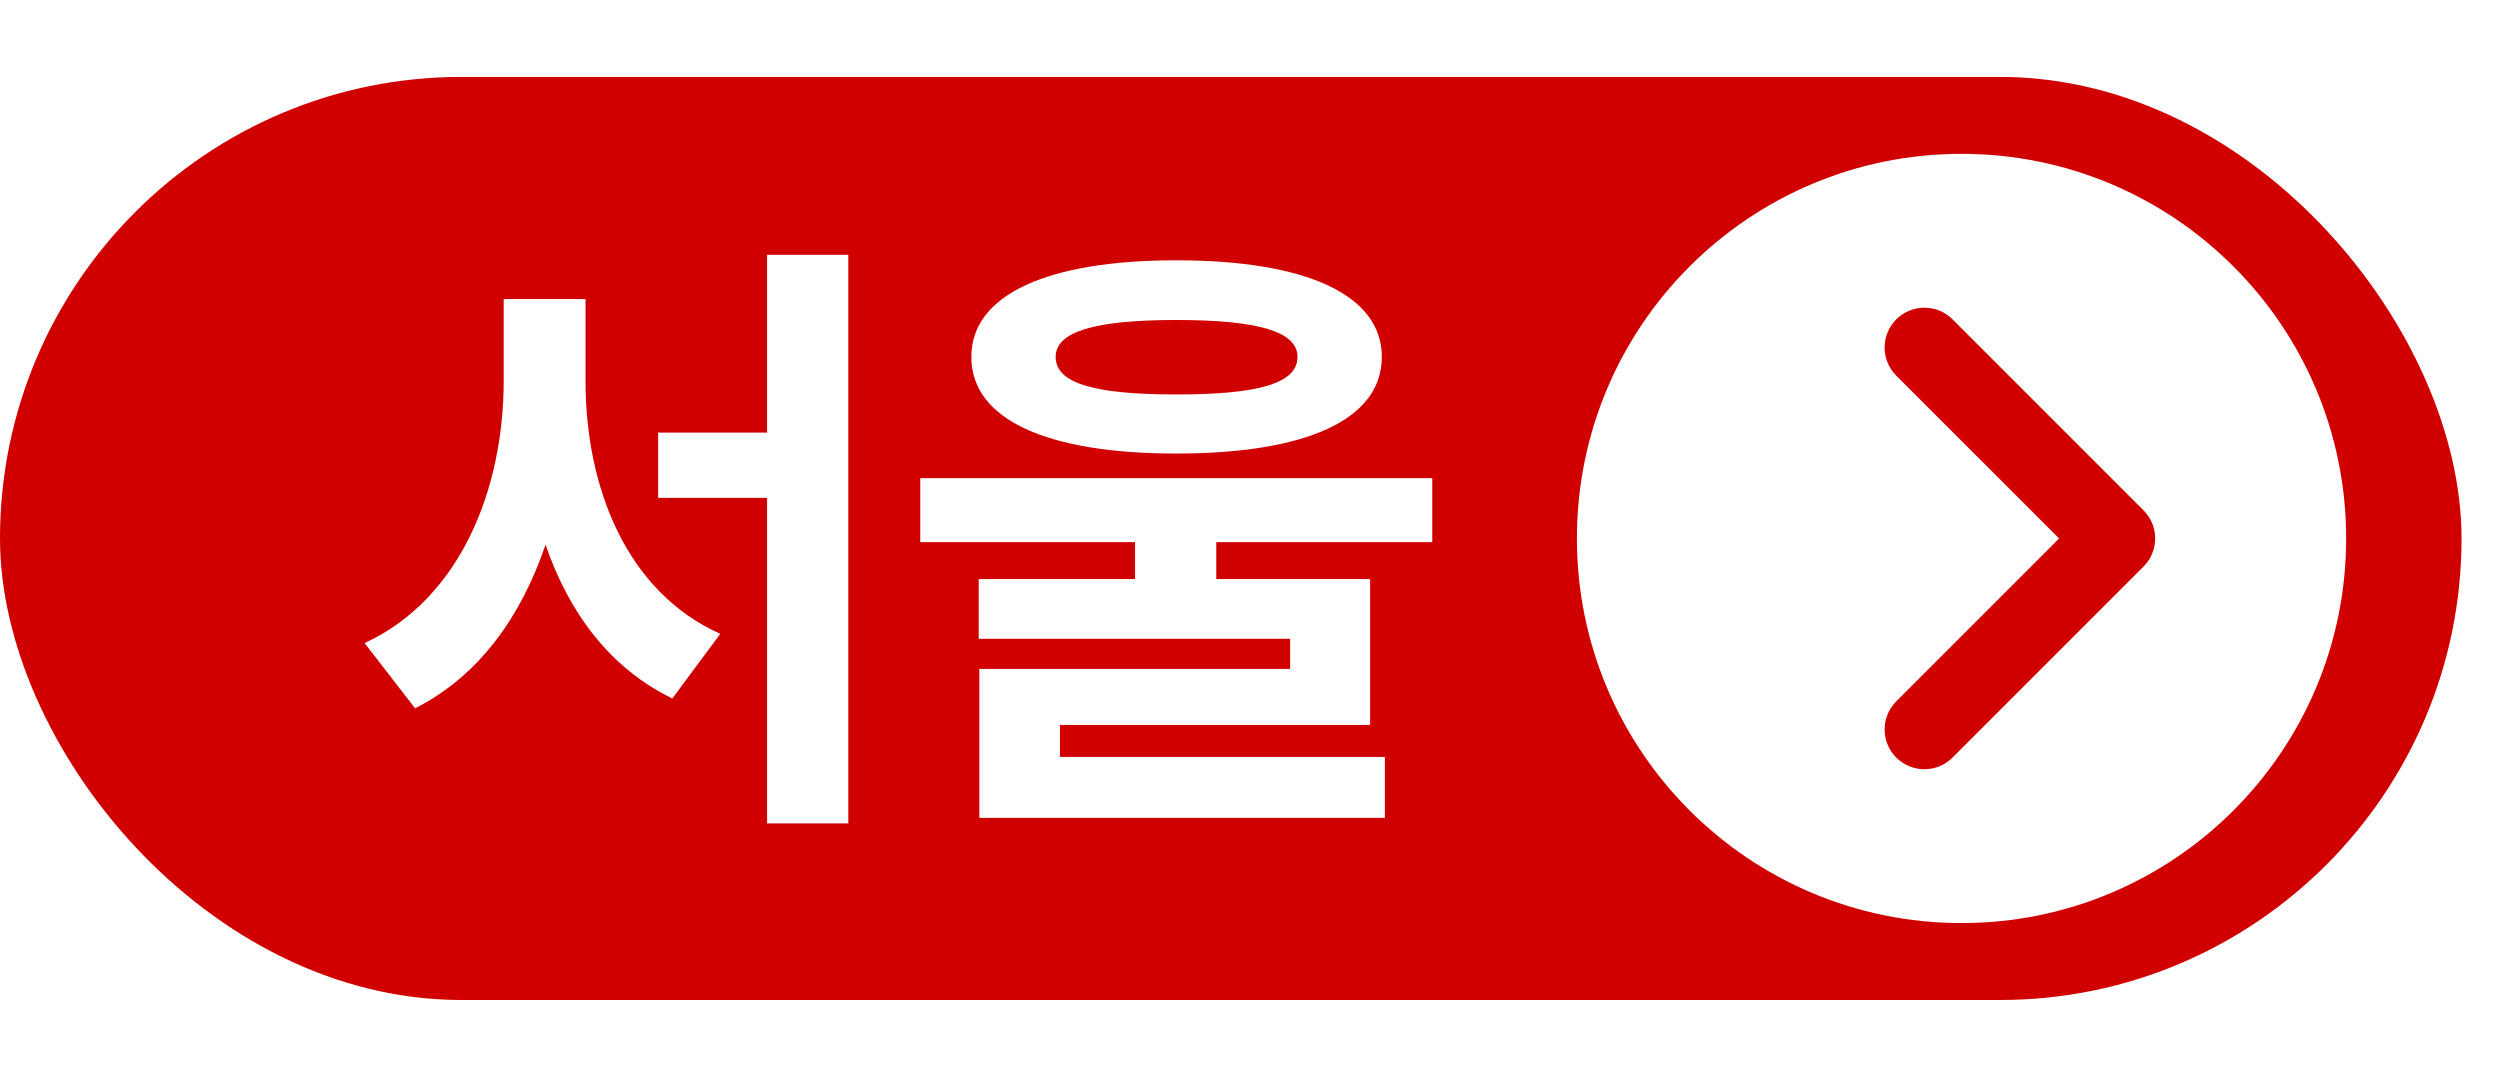
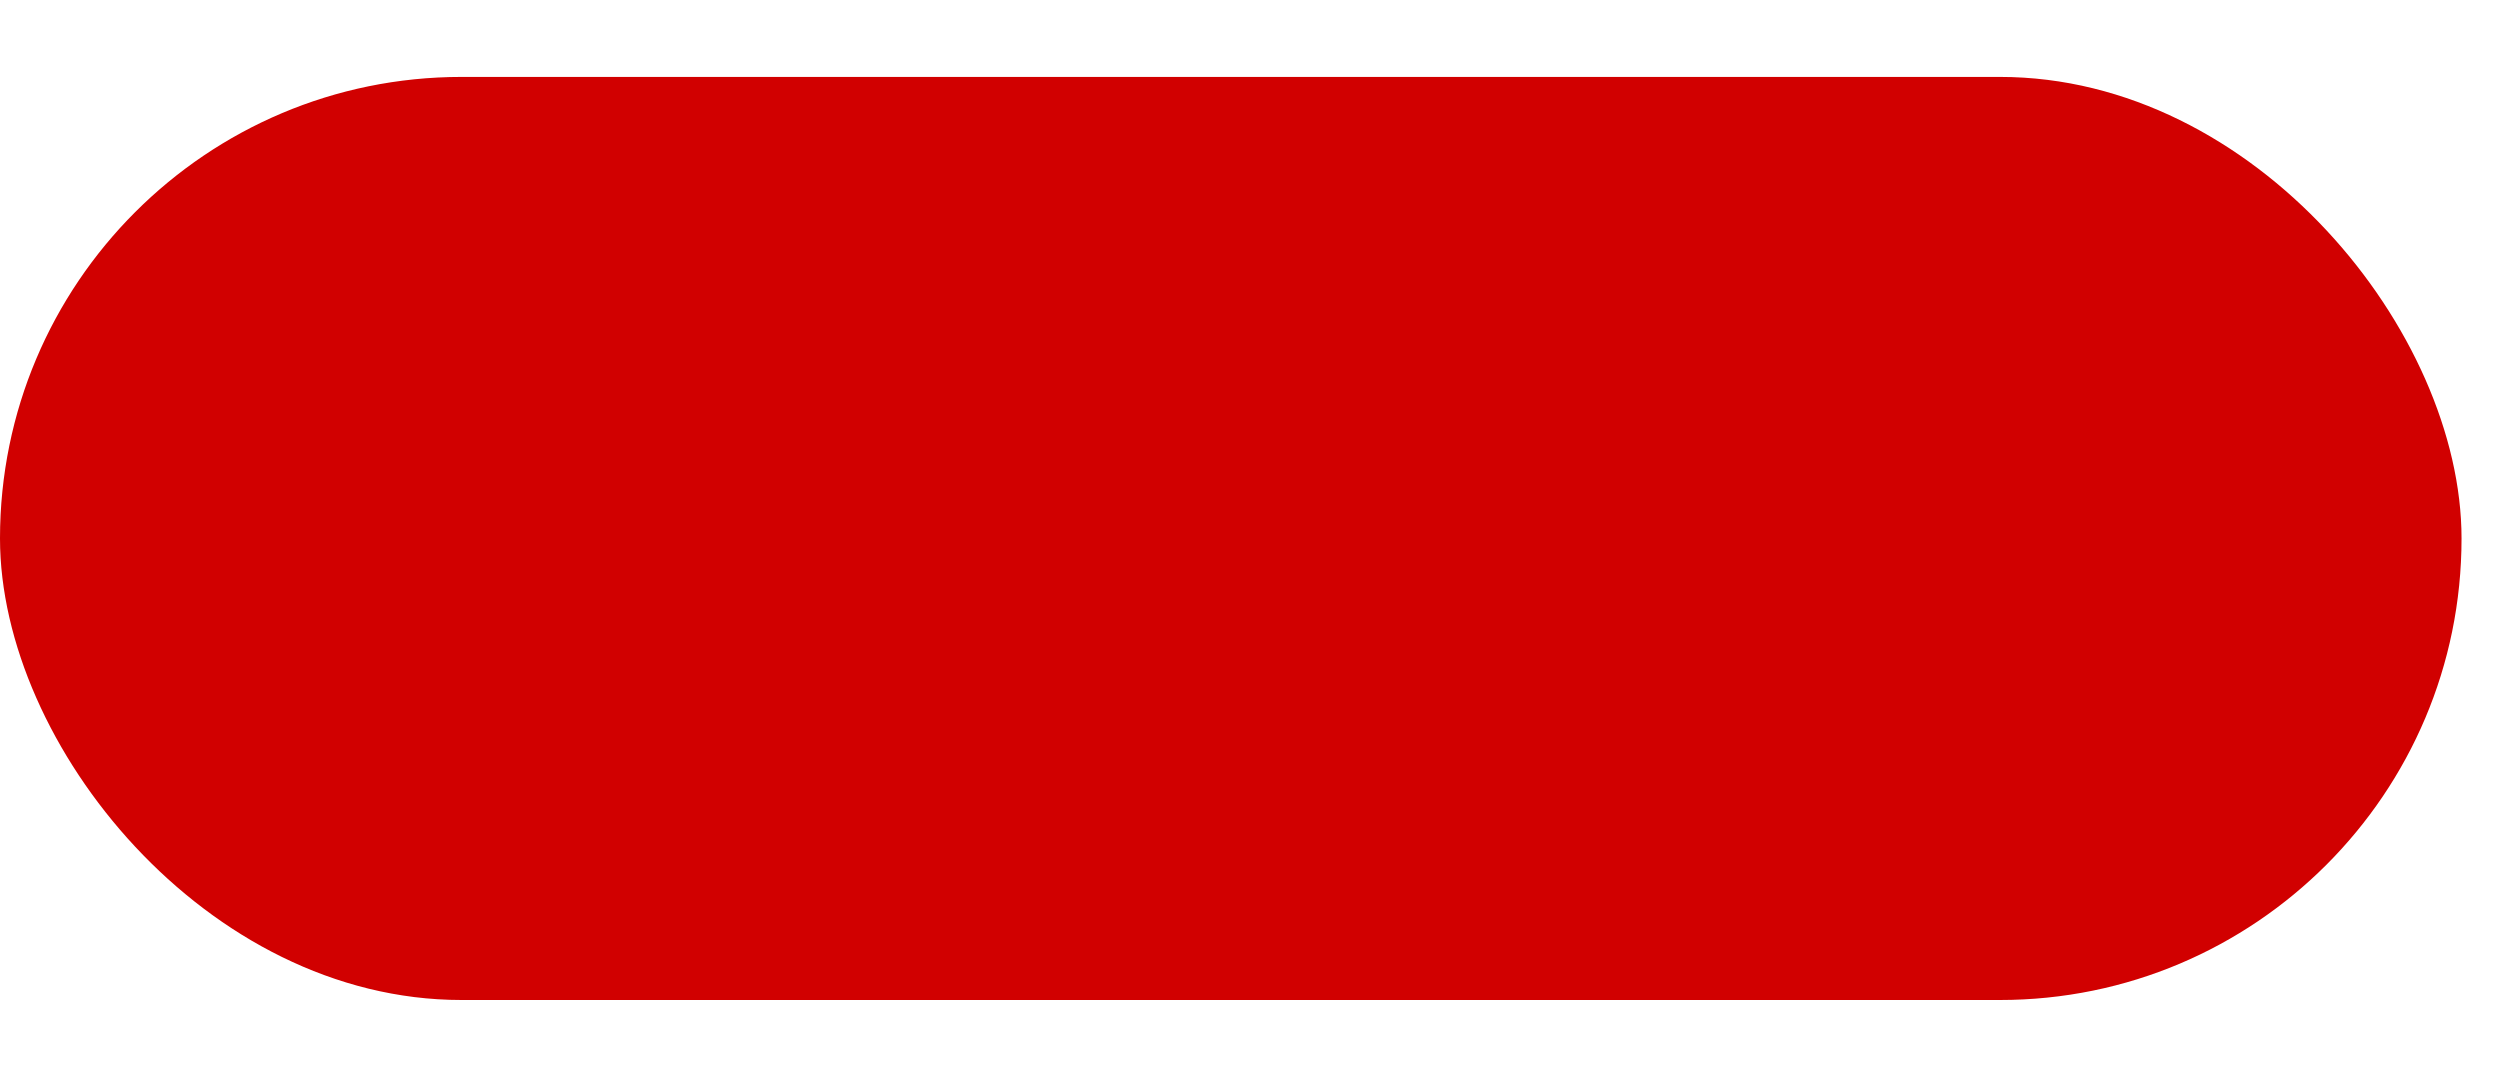
<svg xmlns="http://www.w3.org/2000/svg" width="65" height="28" viewBox="0 0 65 28" fill="none">
  <rect y="2" width="64" height="24" rx="12" fill="#D10000" />
  <g filter="url(#filter0_d_414_88)">
-     <path d="M62 14C62 19.523 57.523 24 52 24C46.477 24 42 19.523 42 14C42 8.477 46.477 4 52 4C57.523 4 62 8.477 62 14Z" fill="white" />
-   </g>
-   <path d="M53.537 14L49.303 9.766C48.899 9.362 48.899 8.707 49.303 8.303C49.707 7.899 50.362 7.899 50.766 8.303L55.731 13.268C56.136 13.672 56.136 14.328 55.731 14.732L50.766 19.697C50.362 20.101 49.707 20.101 49.303 19.697C48.899 19.293 48.899 18.638 49.303 18.234L53.537 14Z" fill="#D10000" />
-   <path d="M15.224 7.776H13.096V9.904C13.096 12.704 11.976 15.568 9.48 16.72L10.792 18.416C12.44 17.584 13.544 16.048 14.184 14.16C14.792 15.936 15.864 17.376 17.48 18.16L18.728 16.48C16.296 15.392 15.224 12.688 15.224 9.904V7.776ZM19.944 6.624V11.248H17.112V12.944H19.944V21.408H22.056V6.624H19.944ZM30.583 8.32C32.727 8.32 33.735 8.624 33.735 9.28C33.735 9.968 32.727 10.256 30.583 10.256C28.455 10.256 27.447 9.968 27.447 9.28C27.447 8.624 28.455 8.32 30.583 8.32ZM30.583 11.792C33.959 11.792 35.927 10.912 35.927 9.28C35.927 7.664 33.959 6.768 30.583 6.768C27.223 6.768 25.255 7.664 25.255 9.28C25.255 10.912 27.223 11.792 30.583 11.792ZM37.239 14.096V12.432H23.927V14.096H29.511V15.056H25.447V16.608H33.543V17.392H25.463V21.264H36.007V19.68H27.559V18.848H35.623V15.056H31.623V14.096H37.239Z" fill="white" />
+     </g>
  <defs>
    <filter id="filter0_d_414_88" x="37" y="1.52588e-05" width="28" height="28" filterUnits="userSpaceOnUse" color-interpolation-filters="sRGB">
      <feFlood flood-opacity="0" result="BackgroundImageFix" />
      <feColorMatrix in="SourceAlpha" type="matrix" values="0 0 0 0 0 0 0 0 0 0 0 0 0 0 0 0 0 0 127 0" result="hardAlpha" />
      <feOffset dx="-1" />
      <feGaussianBlur stdDeviation="2" />
      <feComposite in2="hardAlpha" operator="out" />
      <feColorMatrix type="matrix" values="0 0 0 0 0.071 0 0 0 0 0.071 0 0 0 0 0.071 0 0 0 0.1 0" />
      <feBlend mode="normal" in2="BackgroundImageFix" result="effect1_dropShadow_414_88" />
      <feBlend mode="normal" in="SourceGraphic" in2="effect1_dropShadow_414_88" result="shape" />
    </filter>
  </defs>
</svg>